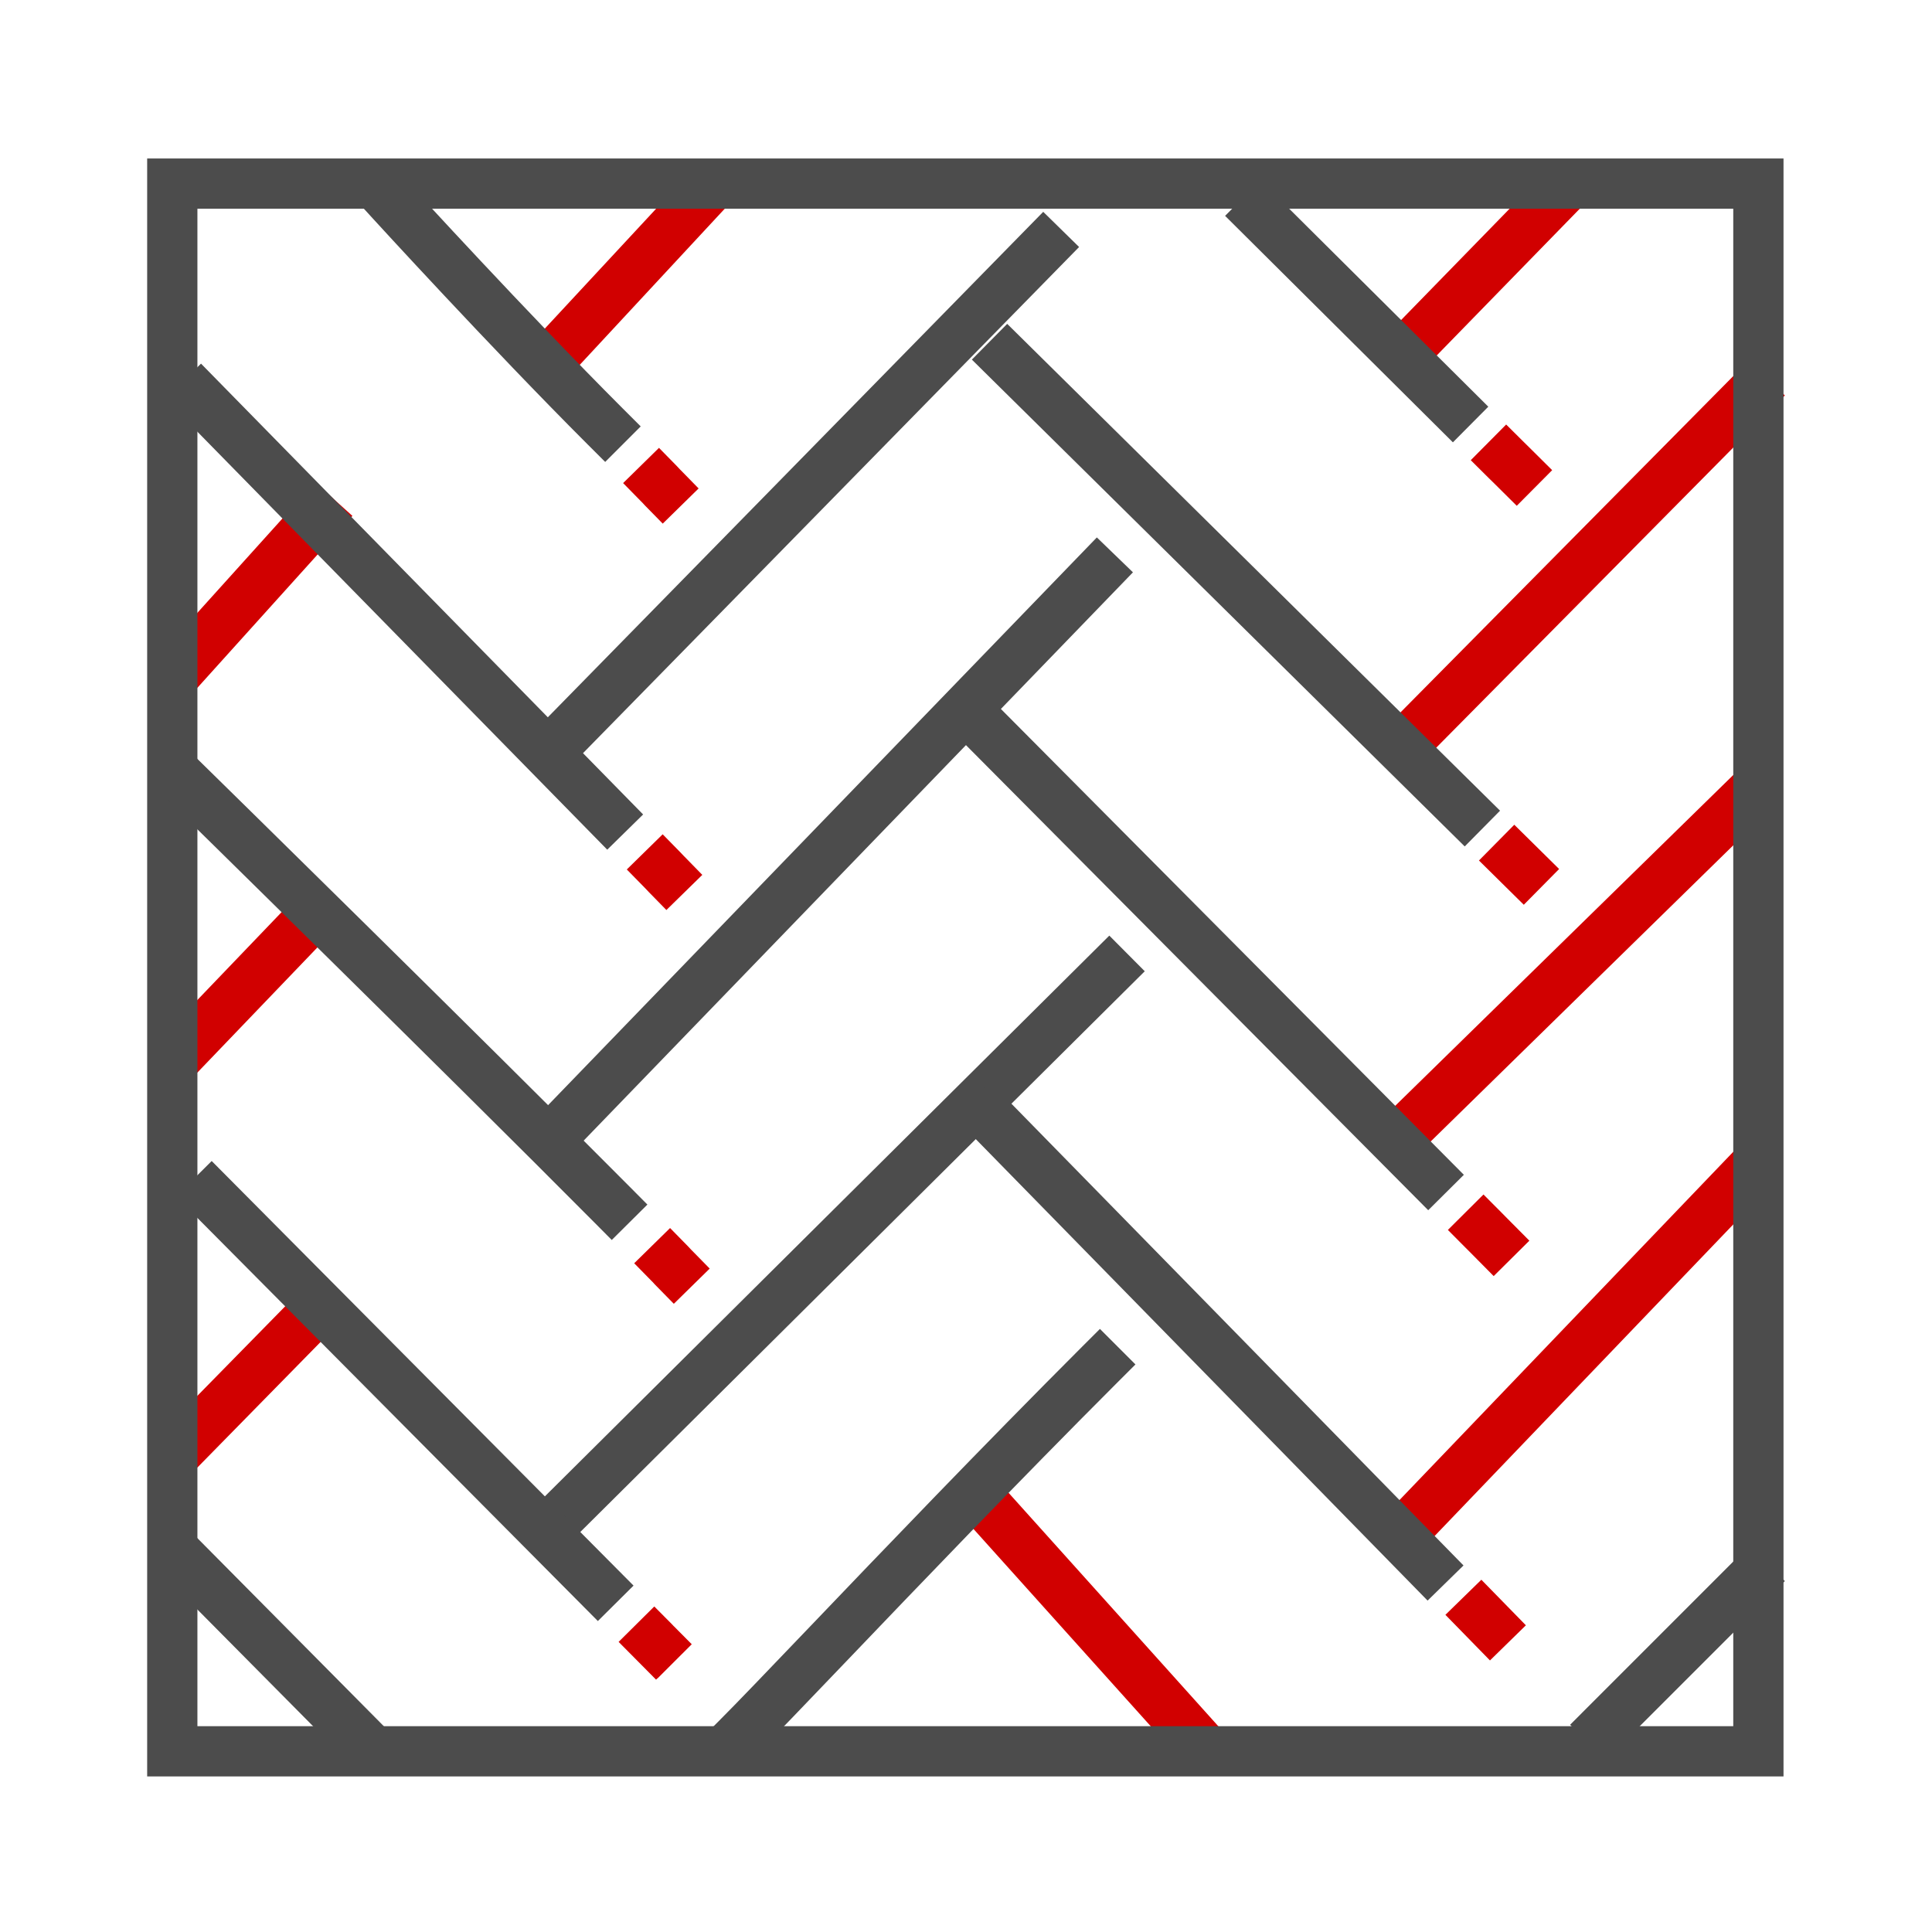
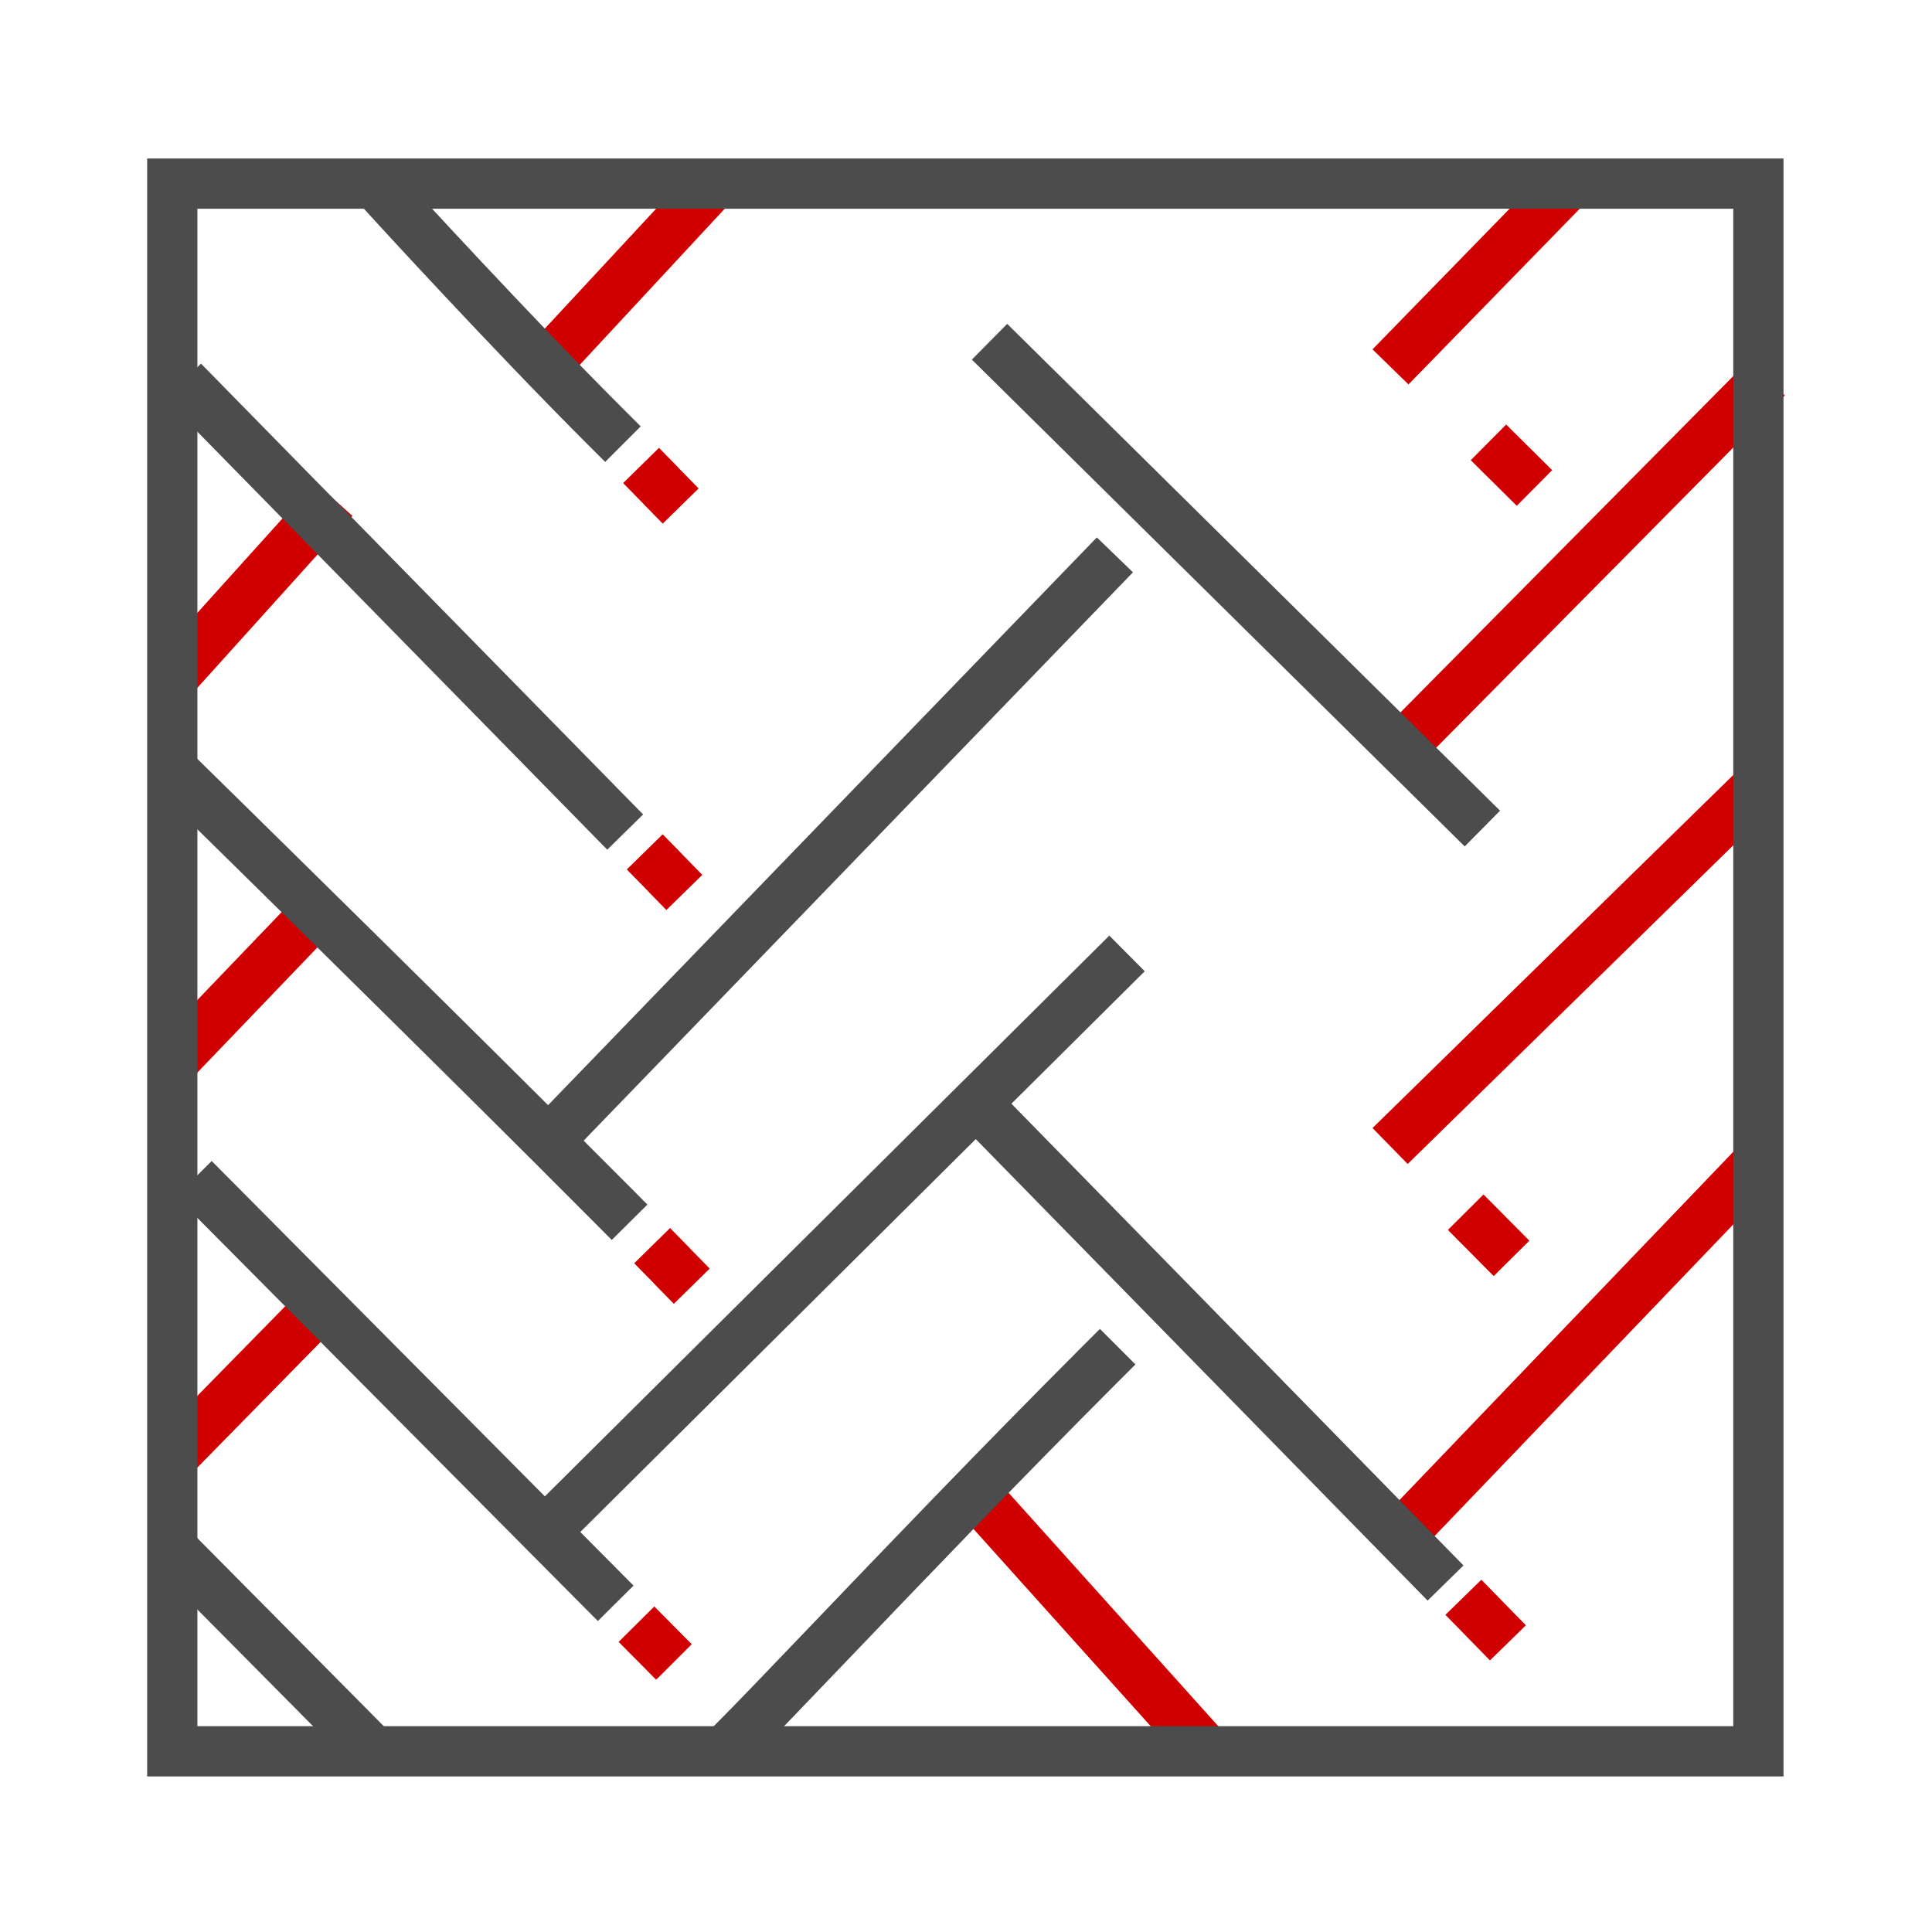
<svg xmlns="http://www.w3.org/2000/svg" width="512" height="512" viewBox="0 0 512 512" fill="none">
  <path d="M176.599 241.164L171.948 236.411C171.559 236.011 171.323 235.766 171.098 235.509C171.026 235.438 170.924 235.335 170.77 235.171L166.109 230.418L175.615 221.096L180.277 225.849C180.717 226.29 180.963 226.546 181.188 226.812C181.25 226.874 181.342 226.966 181.465 227.089L186.116 231.852L176.599 241.164Z" fill="#D10000" />
  <path d="M175.633 138.766L170.972 134.012C170.583 133.613 170.337 133.357 170.111 133.09C170.039 133.019 169.937 132.916 169.794 132.773L165.133 128.02L174.639 118.687L179.3 123.441C179.73 123.881 179.987 124.147 180.212 124.414C180.273 124.475 180.365 124.567 180.478 124.68L185.139 129.444L175.633 138.766Z" fill="#D10000" />
  <path d="M178.57 345.521L173.899 340.758C173.52 340.369 173.274 340.123 173.059 339.856C172.987 339.785 172.885 339.682 172.731 339.529L168.07 334.775L177.577 325.443L182.238 330.196C182.658 330.627 182.914 330.893 183.139 331.159C183.201 331.221 183.293 331.313 183.416 331.436L188.077 336.189L178.57 345.521Z" fill="#D10000" />
  <path d="M173.864 445.123L169.172 440.39C169.111 440.329 169.05 440.257 168.978 440.196L163.938 435.115L173.393 425.731L178.085 430.454C178.238 430.618 178.392 430.781 178.535 430.945L178.546 430.935L183.319 435.74L174.233 444.816L174.202 444.785L173.864 445.123Z" fill="#D10000" />
-   <path d="M148.569 205.648L139.062 196.326L276.465 56.137L285.972 65.459L148.569 205.648Z" fill="#4C4C4C" />
  <path d="M150.537 306.562L140.969 297.302L290.675 142.423L300.243 151.673L150.537 306.562Z" fill="#4C4C4C" />
  <path d="M146.548 413.182L137.164 403.737L293.979 247.946L303.373 257.391L146.548 413.182Z" fill="#4C4C4C" />
  <path d="M394.858 440.033L383.047 427.945L392.574 418.644L404.375 430.721L394.858 440.033Z" fill="#D10000" />
  <path d="M316.472 470.293L252.836 399.456L262.742 390.554L326.388 461.391L316.472 470.293Z" fill="#D10000" />
  <path d="M372.265 415.324L362.656 406.105L462.433 302.005L472.042 311.225L372.265 415.324Z" fill="#D10000" />
  <path d="M395.842 338.176L389.86 332.132C389.542 331.814 389.255 331.528 388.395 330.667L383.703 325.944L393.138 316.551L397.84 321.273C398.721 322.164 399.018 322.462 399.346 322.8L405.298 328.792L395.842 338.176Z" fill="#D10000" />
  <path d="M373.049 308.469L363.727 298.942L462.694 202.095L472.006 211.612L373.049 308.469Z" fill="#D10000" />
-   <path d="M403.821 239.771L391.938 228.042L401.3 218.566L413.183 230.296L403.821 239.771Z" fill="#D10000" />
  <path d="M373.192 205.648L363.727 196.285L463.534 95.423L472.999 104.796L373.192 205.648Z" fill="#D10000" />
-   <path d="M401.956 134.043L397.234 129.351C396.373 128.491 396.179 128.306 395.974 128.101C395.748 127.886 395.513 127.661 394.488 126.647L389.766 121.955L399.149 112.5L403.872 117.192C404.835 118.144 405.05 118.359 405.265 118.564C405.48 118.779 405.695 118.984 406.617 119.906L411.34 124.598L401.956 134.043Z" fill="#D10000" />
+   <path d="M401.956 134.043L397.234 129.351C396.373 128.491 396.179 128.306 395.974 128.101C395.748 127.886 395.513 127.661 394.488 126.647L389.766 121.955L399.149 112.5L403.872 117.192C405.48 118.779 405.695 118.984 406.617 119.906L411.34 124.598L401.956 134.043Z" fill="#D10000" />
  <path d="M373.264 101.877L363.727 92.585L411.996 43.066L421.534 52.357L373.264 101.877Z" fill="#D10000" />
  <path d="M148.825 101.877L139.062 92.811L185.253 43.066L195.015 52.132L148.825 101.877Z" fill="#D10000" />
  <path d="M48.711 287.99L39.102 278.781L81.635 234.414L91.254 243.634L48.711 287.99Z" fill="#D10000" />
  <path d="M51.854 182.783L41.969 173.871L83.508 127.804L93.394 136.716L51.854 182.783Z" fill="#D10000" />
  <path d="M49.561 391.711L40.055 382.389L83.899 337.705L93.405 347.027L49.561 391.711Z" fill="#D10000" />
  <path d="M94.182 468.775L41.969 416.101L51.424 406.727L103.638 459.402L94.182 468.775Z" fill="#4C4C4C" />
-   <path d="M425.508 466.492L416.094 457.078L463.585 409.576L472.999 419.001L425.508 466.492Z" fill="#4C4C4C" />
-   <path d="M378.492 320.719L254.734 196.203L264.179 186.809L387.937 311.335L378.492 320.719Z" fill="#4C4C4C" />
  <path d="M388.166 224.314L257.555 95.301L266.918 85.826L397.529 214.839L388.166 224.314Z" fill="#4C4C4C" />
-   <path d="M385.032 117.223L324.664 57.203L334.048 47.758L394.416 107.778L385.032 117.223Z" fill="#4C4C4C" />
  <path d="M160.382 122.416L155.669 117.714C129.977 92.022 99.122 58.258 98.815 57.92L94.328 53.003L104.162 44.029L108.649 48.946C108.957 49.284 139.617 82.823 165.084 108.3L169.796 113.002L160.382 122.416Z" fill="#4C4C4C" />
  <path d="M160.926 225.174L43.766 105.698L53.272 96.366L170.433 215.842L160.926 225.174Z" fill="#4C4C4C" />
  <path d="M52.317 457.456H459.332V55.317H52.317V457.456ZM472.649 470.773H39V42H472.649V470.773Z" fill="#4C4C4C" />
  <path d="M158.439 429.594L46.656 317.073L56.101 307.68L167.894 420.2L158.439 429.594Z" fill="#4C4C4C" />
  <path d="M162.122 328.607L157.43 323.885C118.442 284.64 45.535 213.127 44.808 212.41L40.055 207.749L49.377 198.242L54.13 202.903C54.867 203.62 127.825 275.195 166.876 314.501L171.567 319.224L162.122 328.607Z" fill="#4C4C4C" />
  <path d="M195.118 470.303L185.703 460.888L190.415 456.176C195.261 451.331 203.805 442.398 214.632 431.089C233.85 411 260.177 383.495 286.781 356.881L291.493 352.179L300.907 361.593L296.195 366.295C269.694 392.807 243.428 420.25 224.251 440.298C213.372 451.669 204.778 460.643 199.83 465.59L195.118 470.303Z" fill="#4C4C4C" />
  <path d="M378.327 424.174L252.828 295.991L262.345 286.679L387.844 414.862L378.327 424.174Z" fill="#4C4C4C" />
</svg>